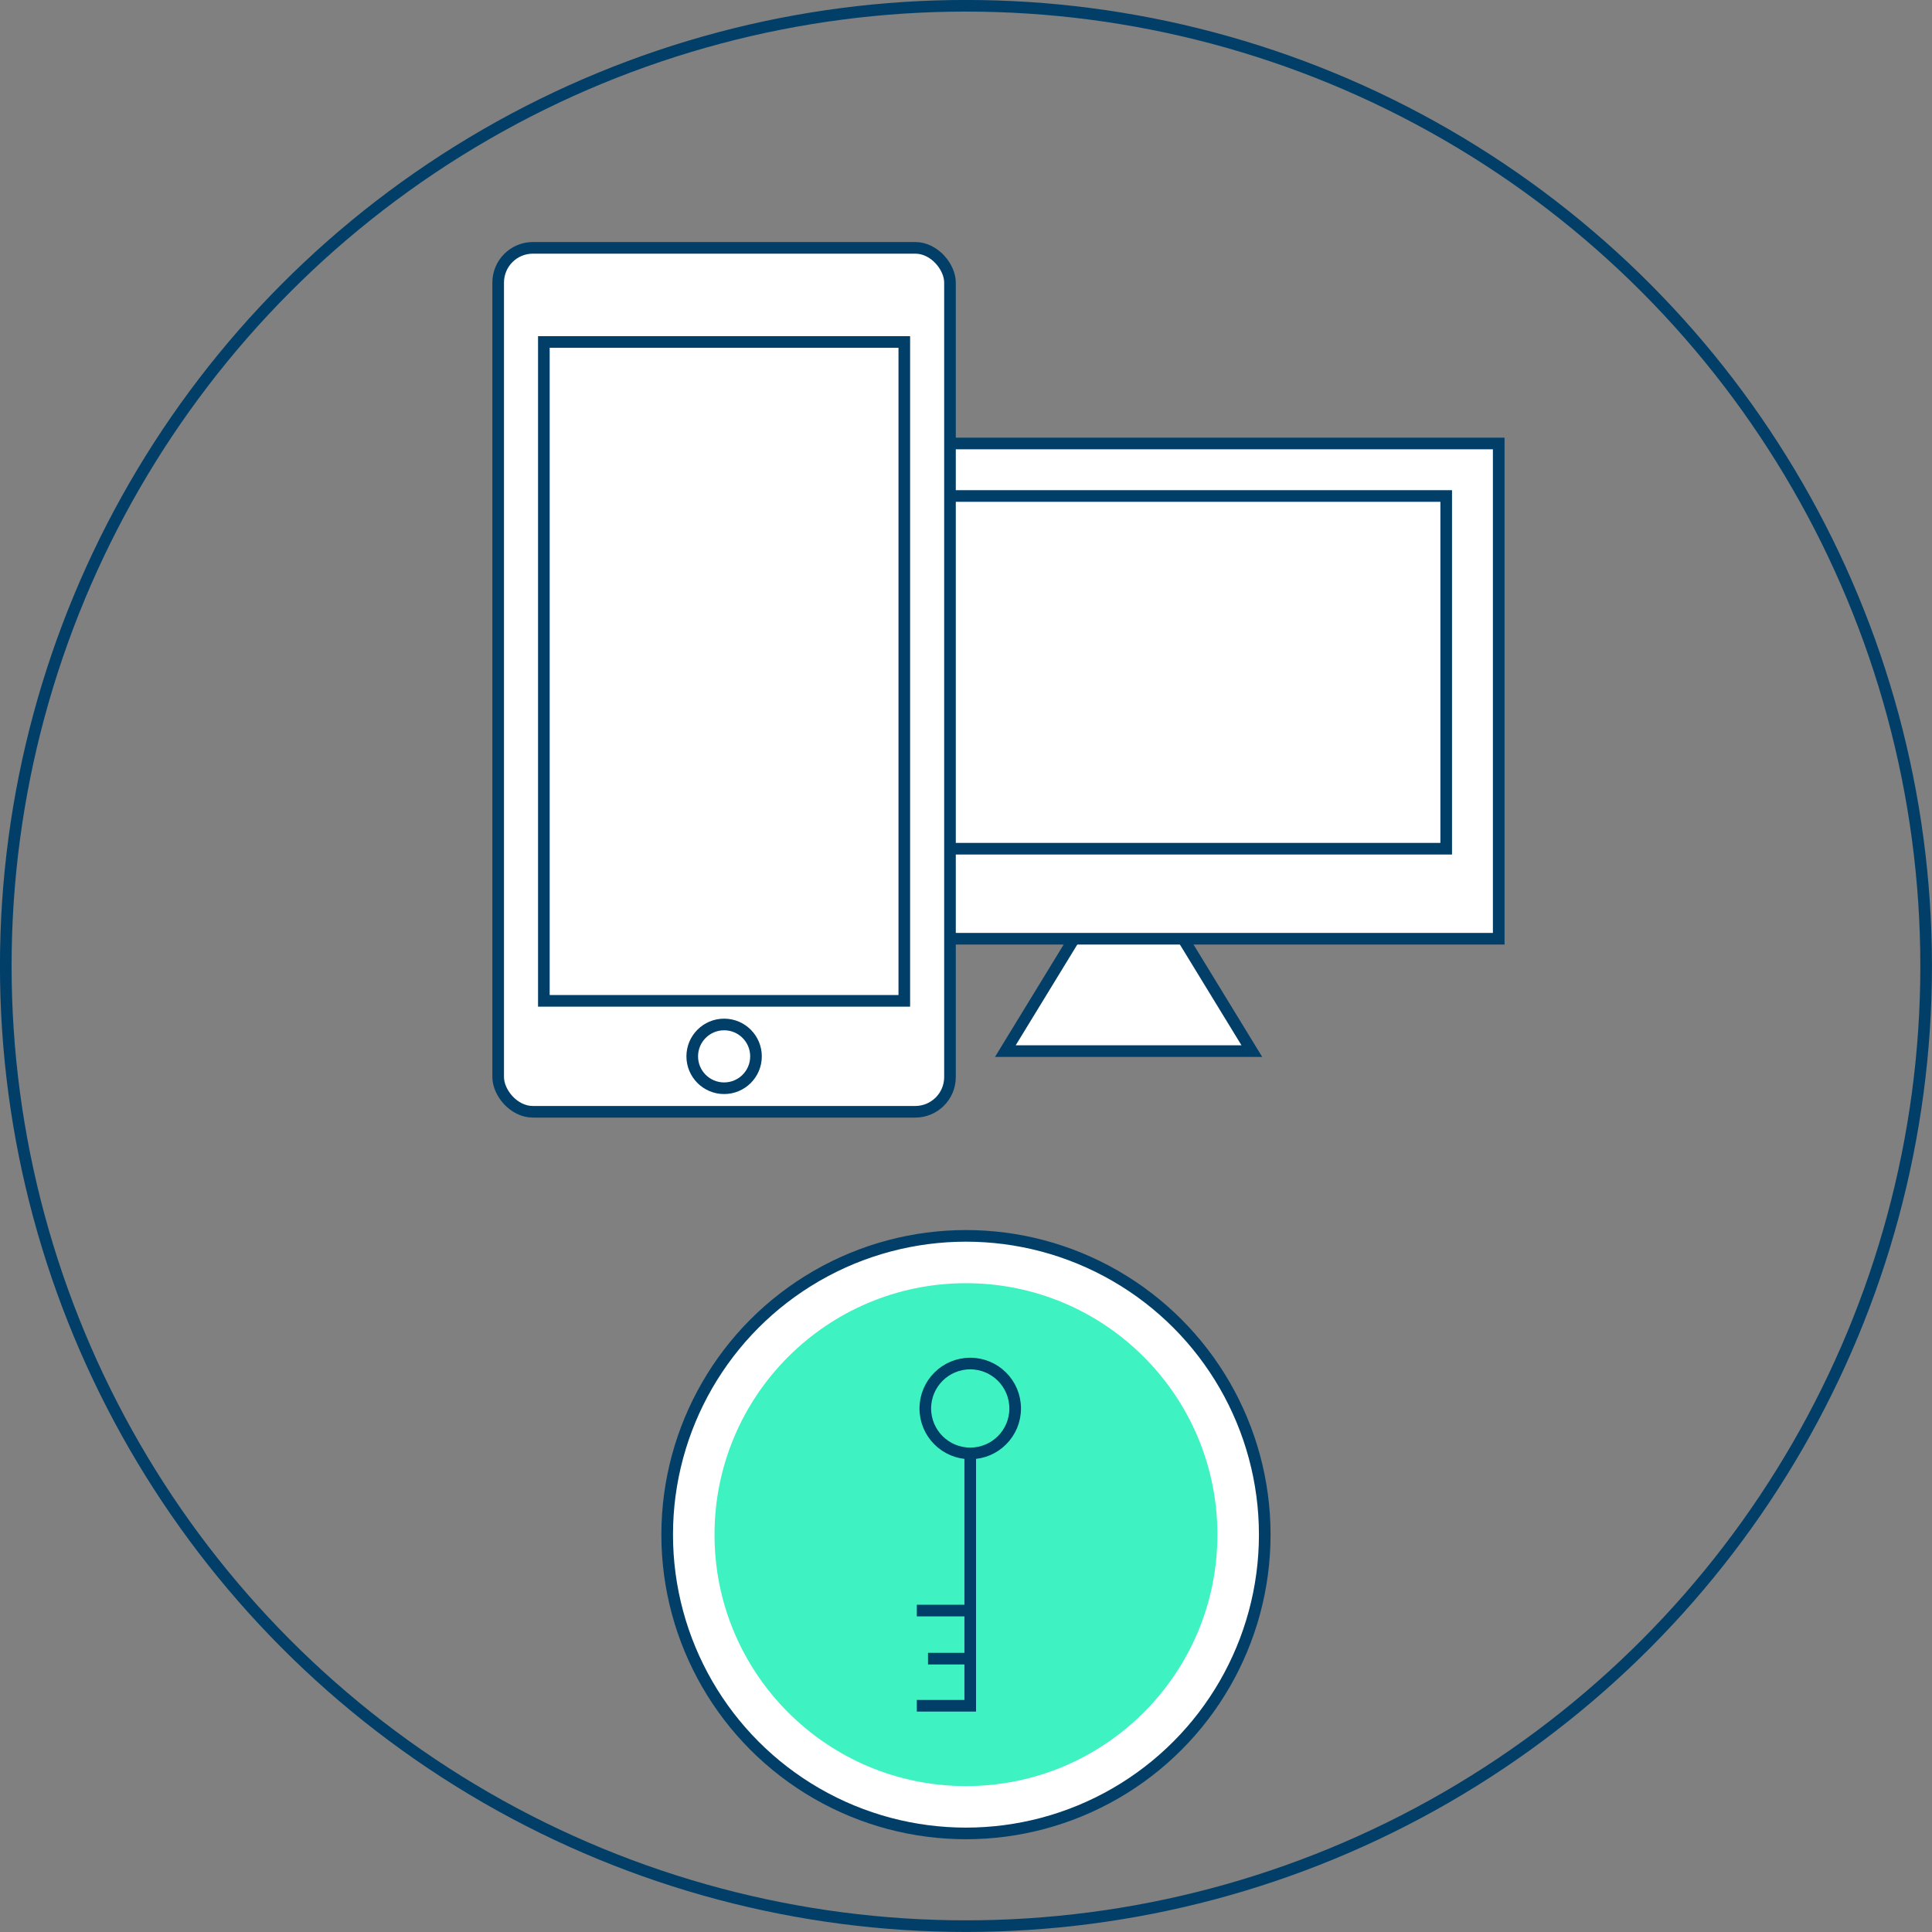
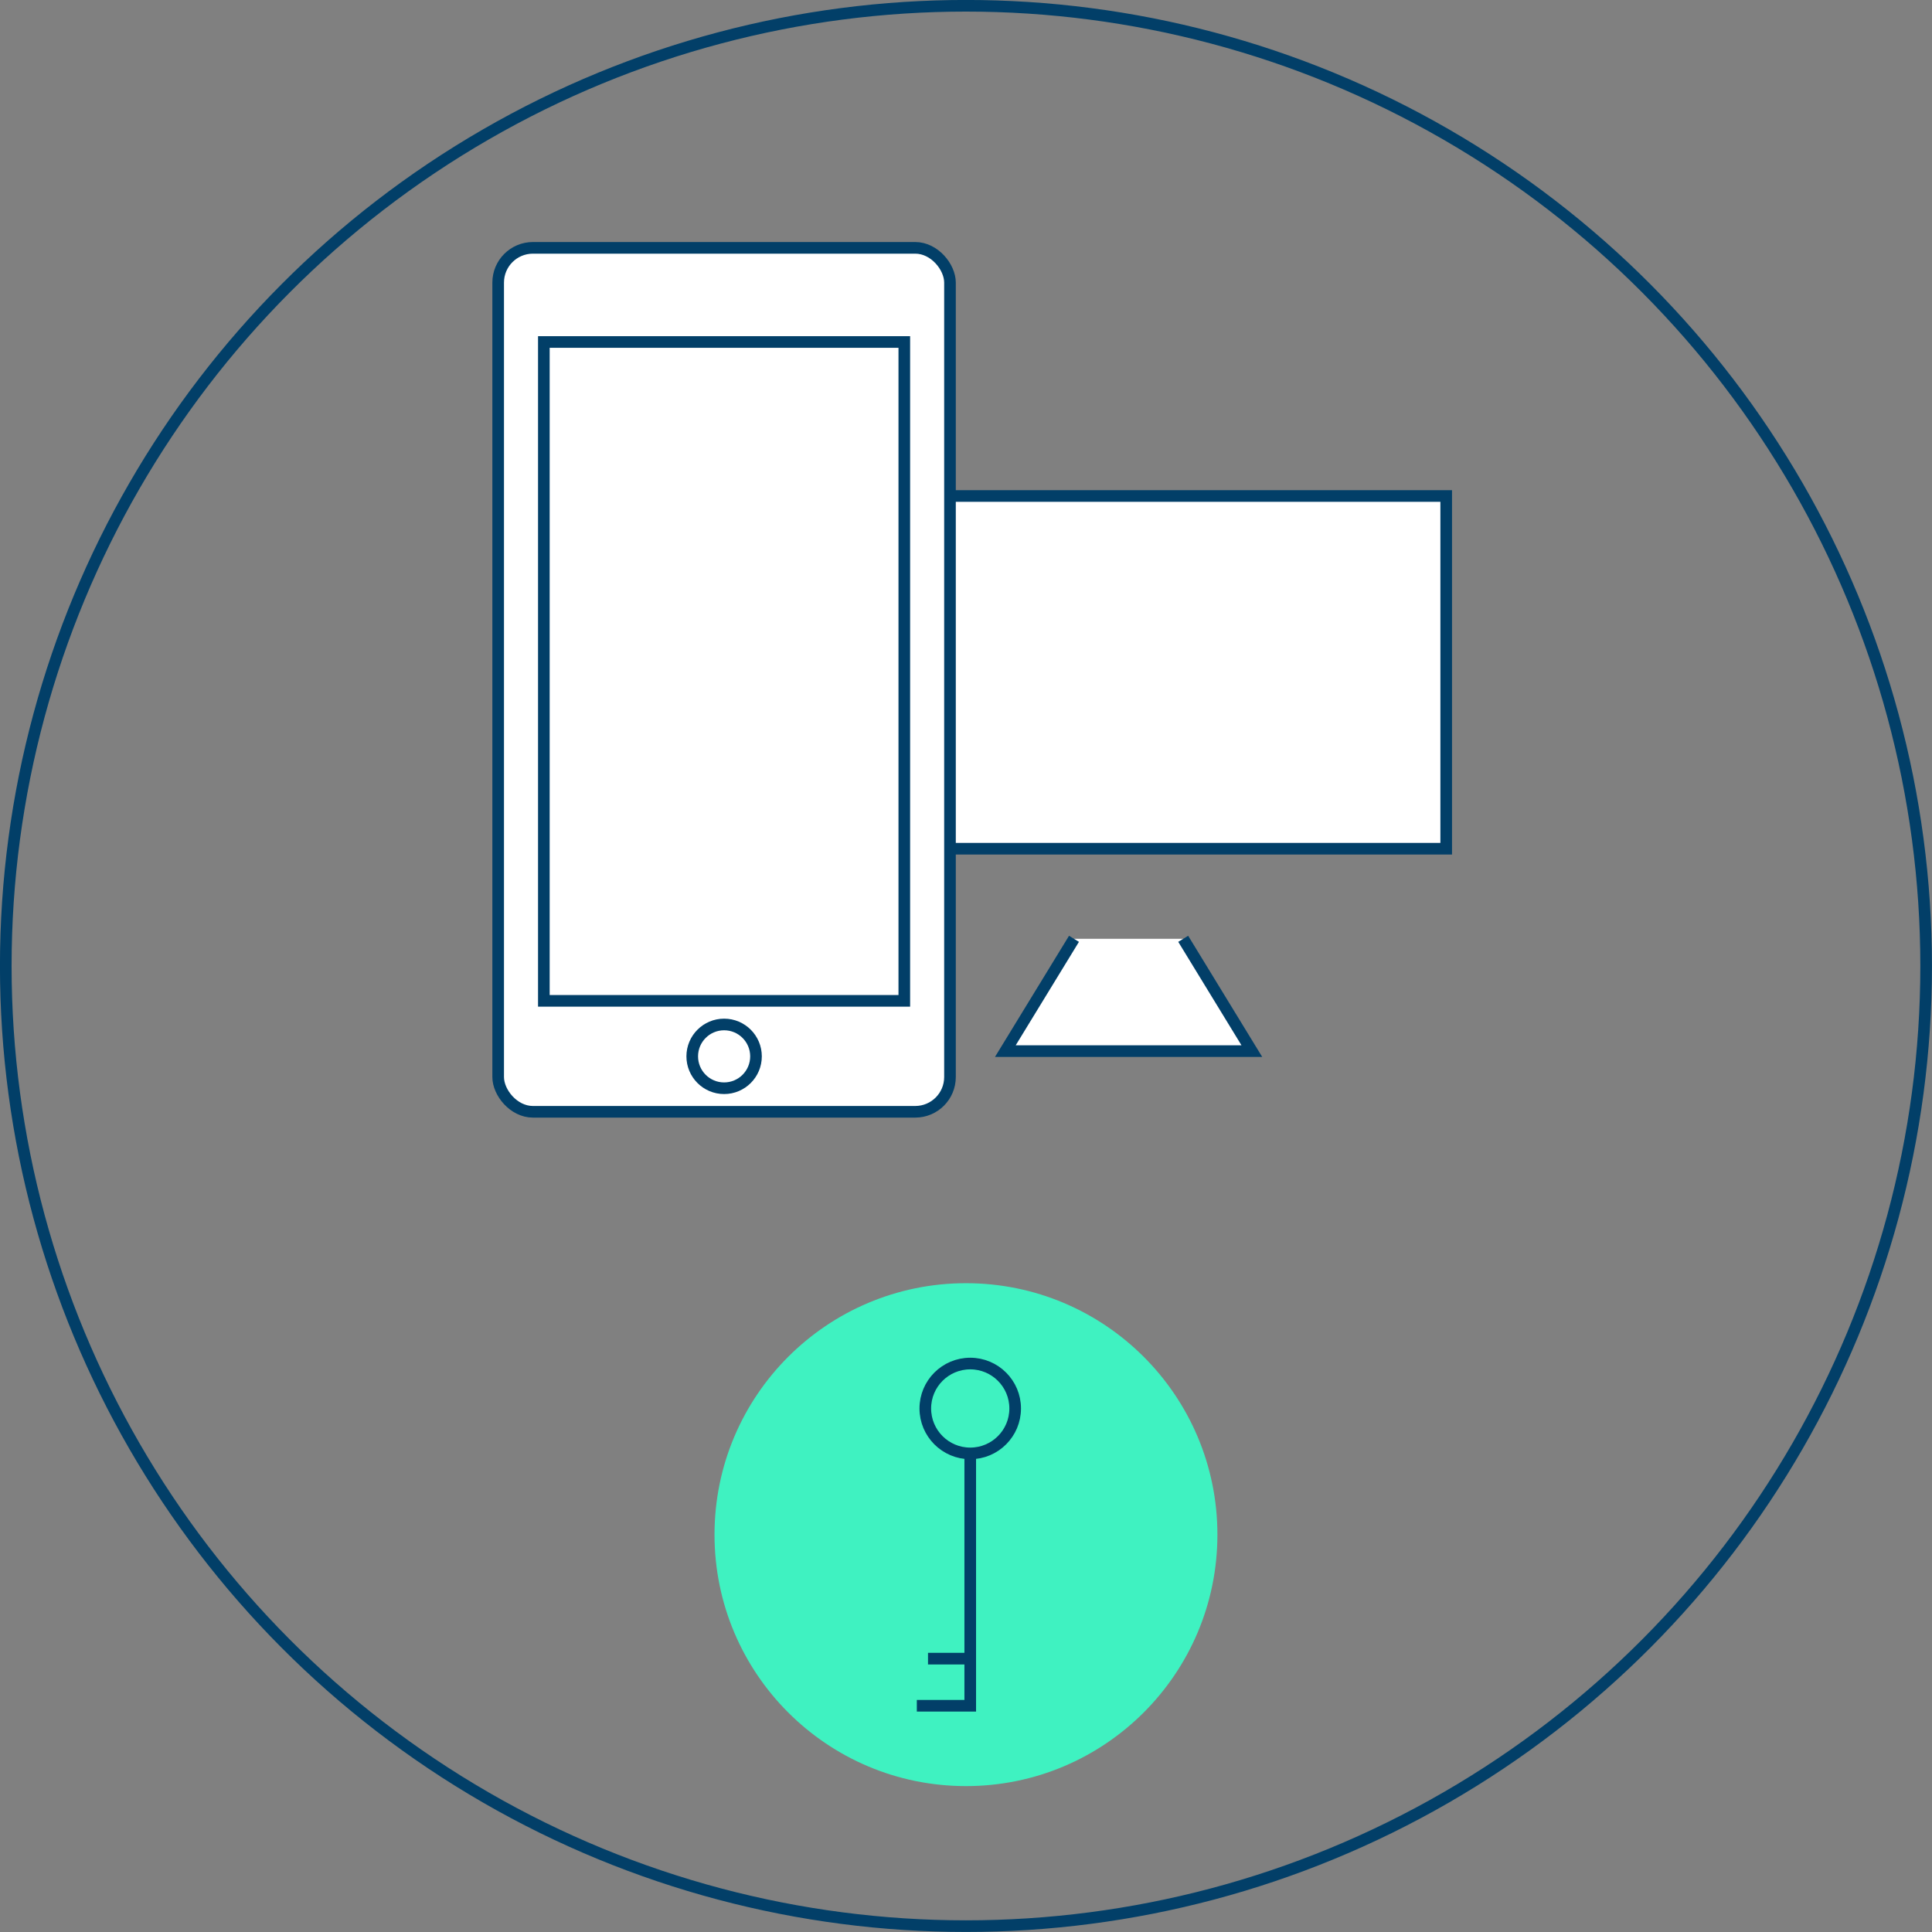
<svg xmlns="http://www.w3.org/2000/svg" viewBox="0 0 257.55 257.55">
  <rect x="0" y="0" width="257.55" height="257.55" fill="#808080" stroke="none" />
  <defs>
    <style>.cls-1{fill:none;}.cls-1,.cls-2{stroke:#023f68;stroke-miterlimit:10;stroke-width:1.55px;}.cls-2{fill:#fff;}.cls-3{fill:#3ff2c1;}</style>
  </defs>
  <title>DeviceSecurity</title>
  <g id="Layer_2" data-name="Layer 2">
    <g id="Design">
      <circle class="cls-1" cx="128.77" cy="128.77" r="128" />
-       <circle class="cls-2" cx="128.77" cy="204.58" r="39.83" />
      <circle class="cls-3" cx="128.77" cy="204.58" r="33.52" />
      <circle class="cls-1" cx="129.34" cy="187.76" r="5.99" />
      <polyline class="cls-1" points="122.22 227.39 129.34 227.39 129.34 193.75" />
-       <line class="cls-1" x1="129.34" y1="214.7" x2="122.22" y2="214.7" />
      <line class="cls-1" x1="123.71" y1="221.11" x2="129.34" y2="221.11" />
      <polyline class="cls-2" points="157.73 125.15 166.88 140.12 150.45 140.12 134.02 140.12 143.17 125.15" />
-       <rect class="cls-2" x="101.12" y="59.12" width="98.67" height="66.02" />
      <rect class="cls-2" x="108.12" y="66.12" width="84.67" height="47.02" />
      <rect class="cls-2" x="66.41" y="33.04" width="60.23" height="115.17" rx="4.63" ry="4.63" />
      <circle class="cls-2" cx="96.53" cy="140.82" r="4.25" />
      <rect class="cls-2" x="72.5" y="45.59" width="48.05" height="87.83" />
    </g>
  </g>
</svg>